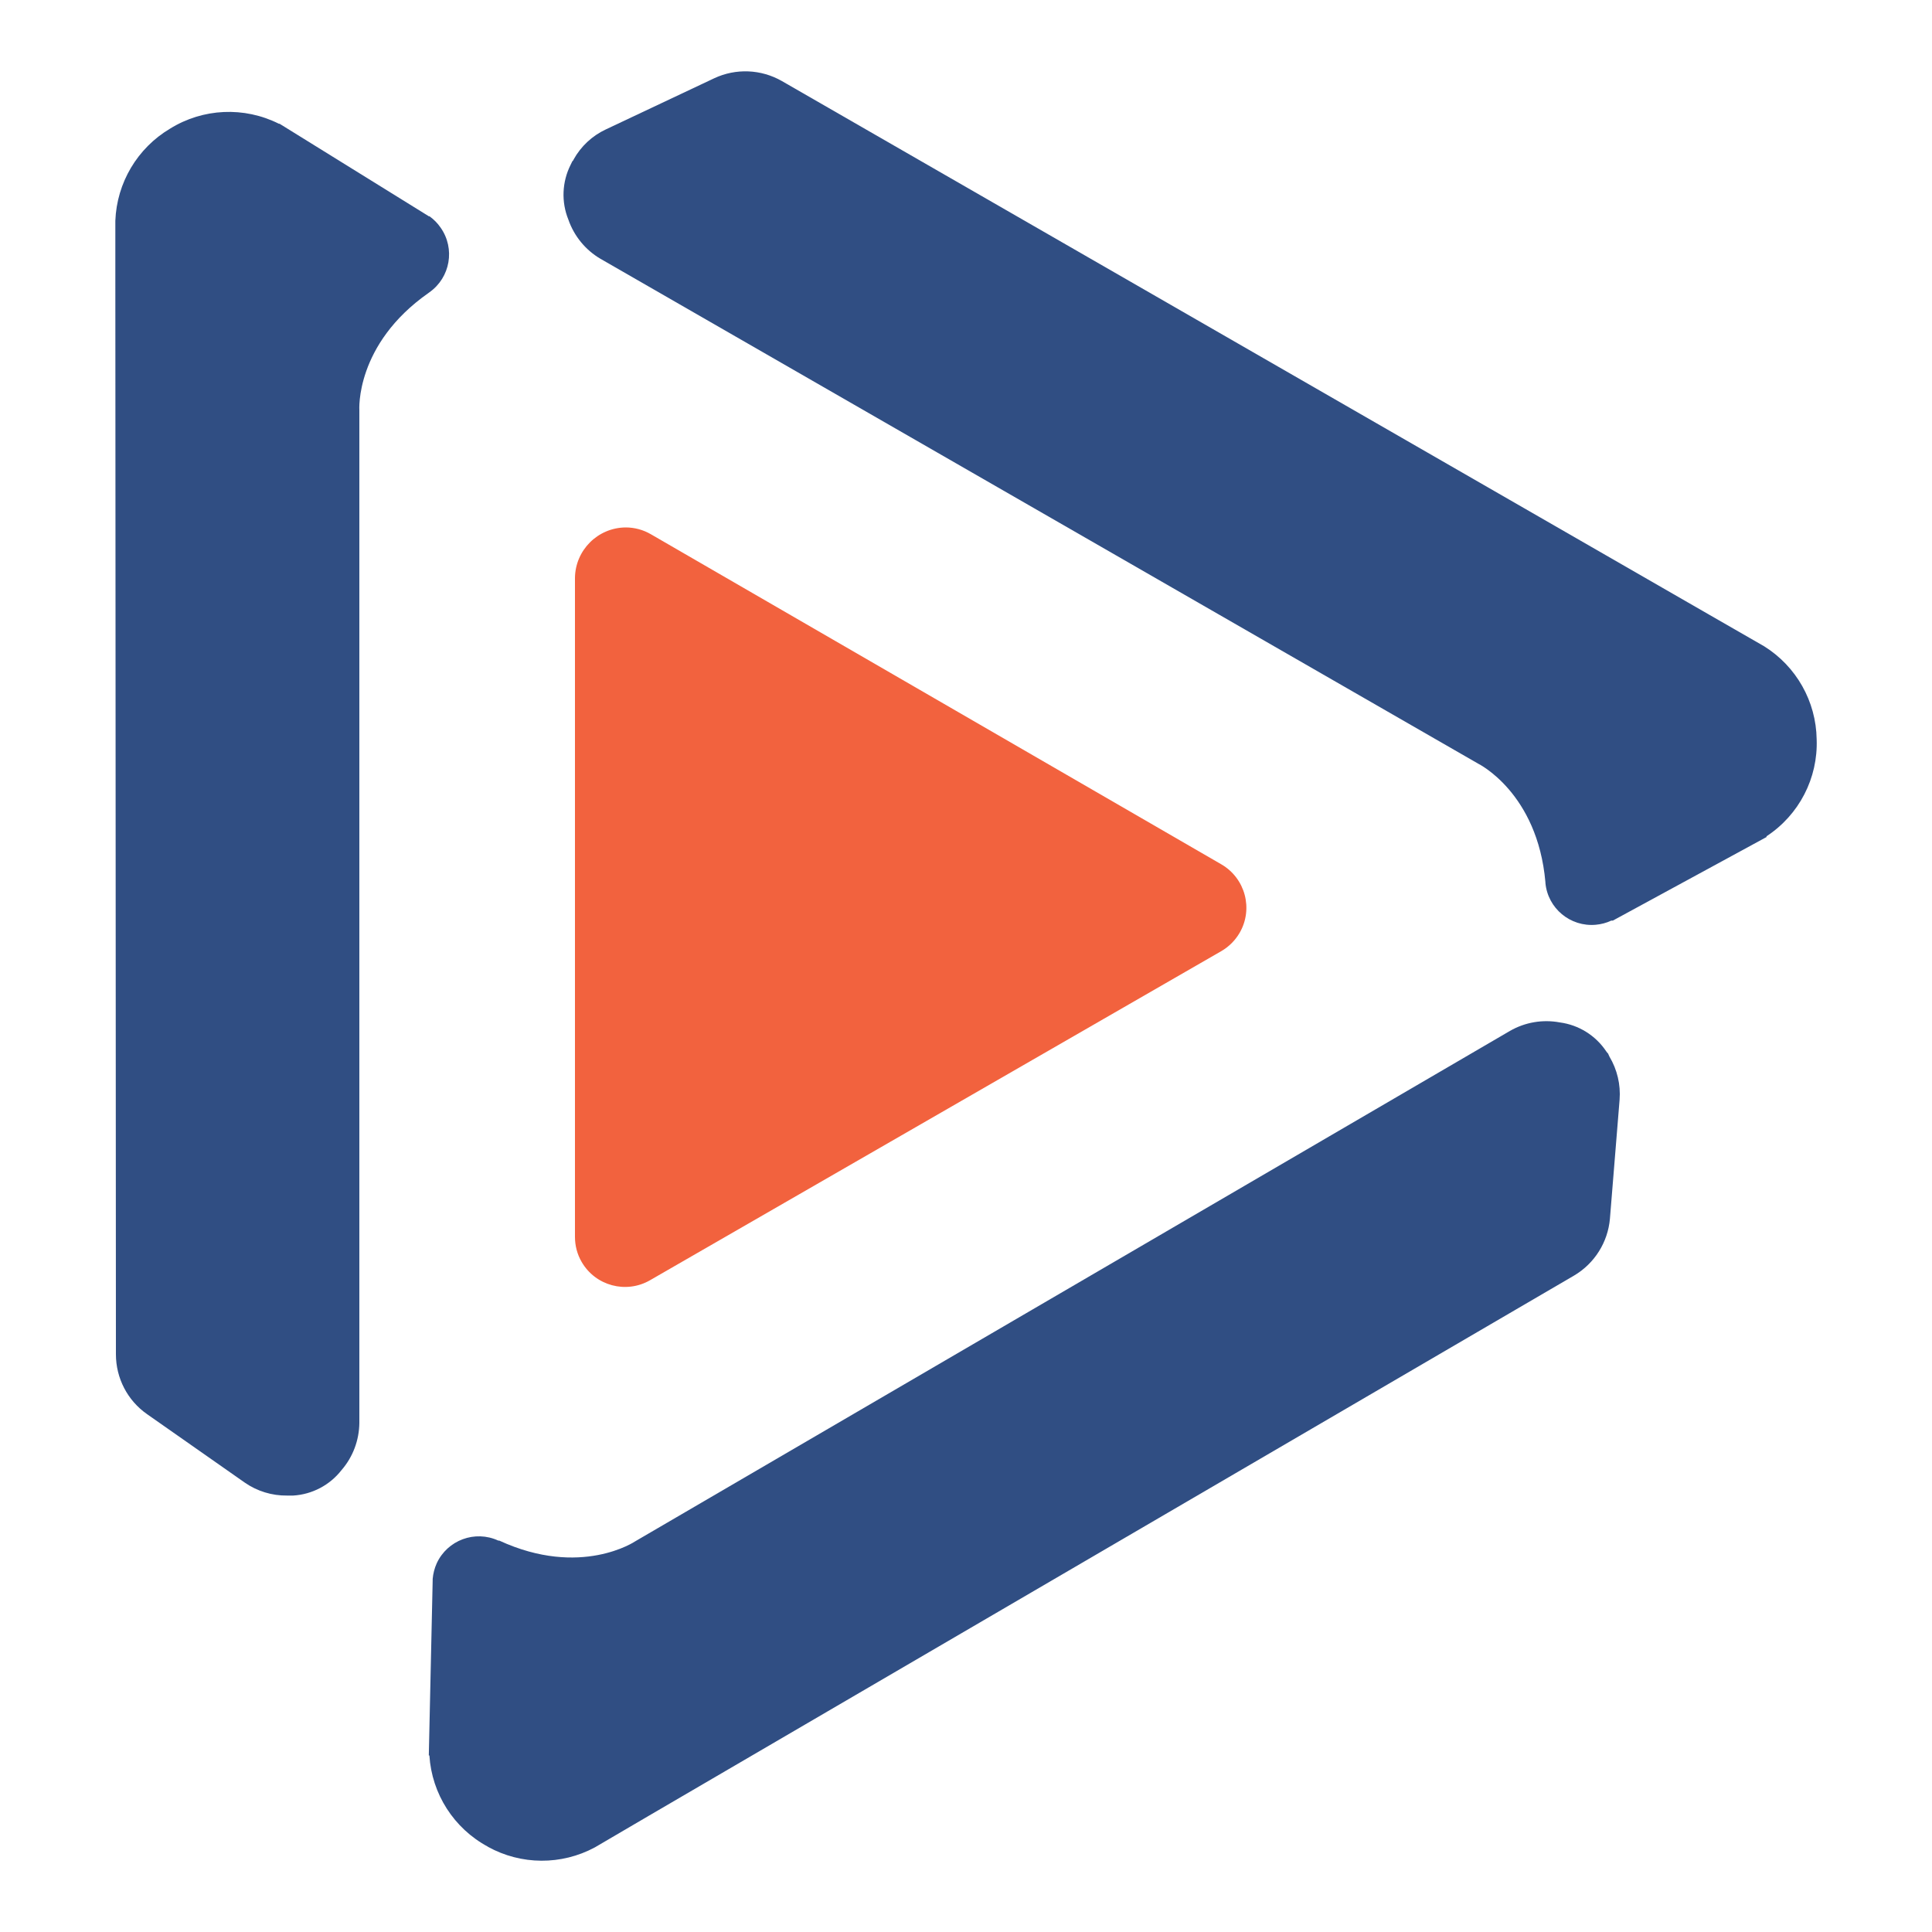
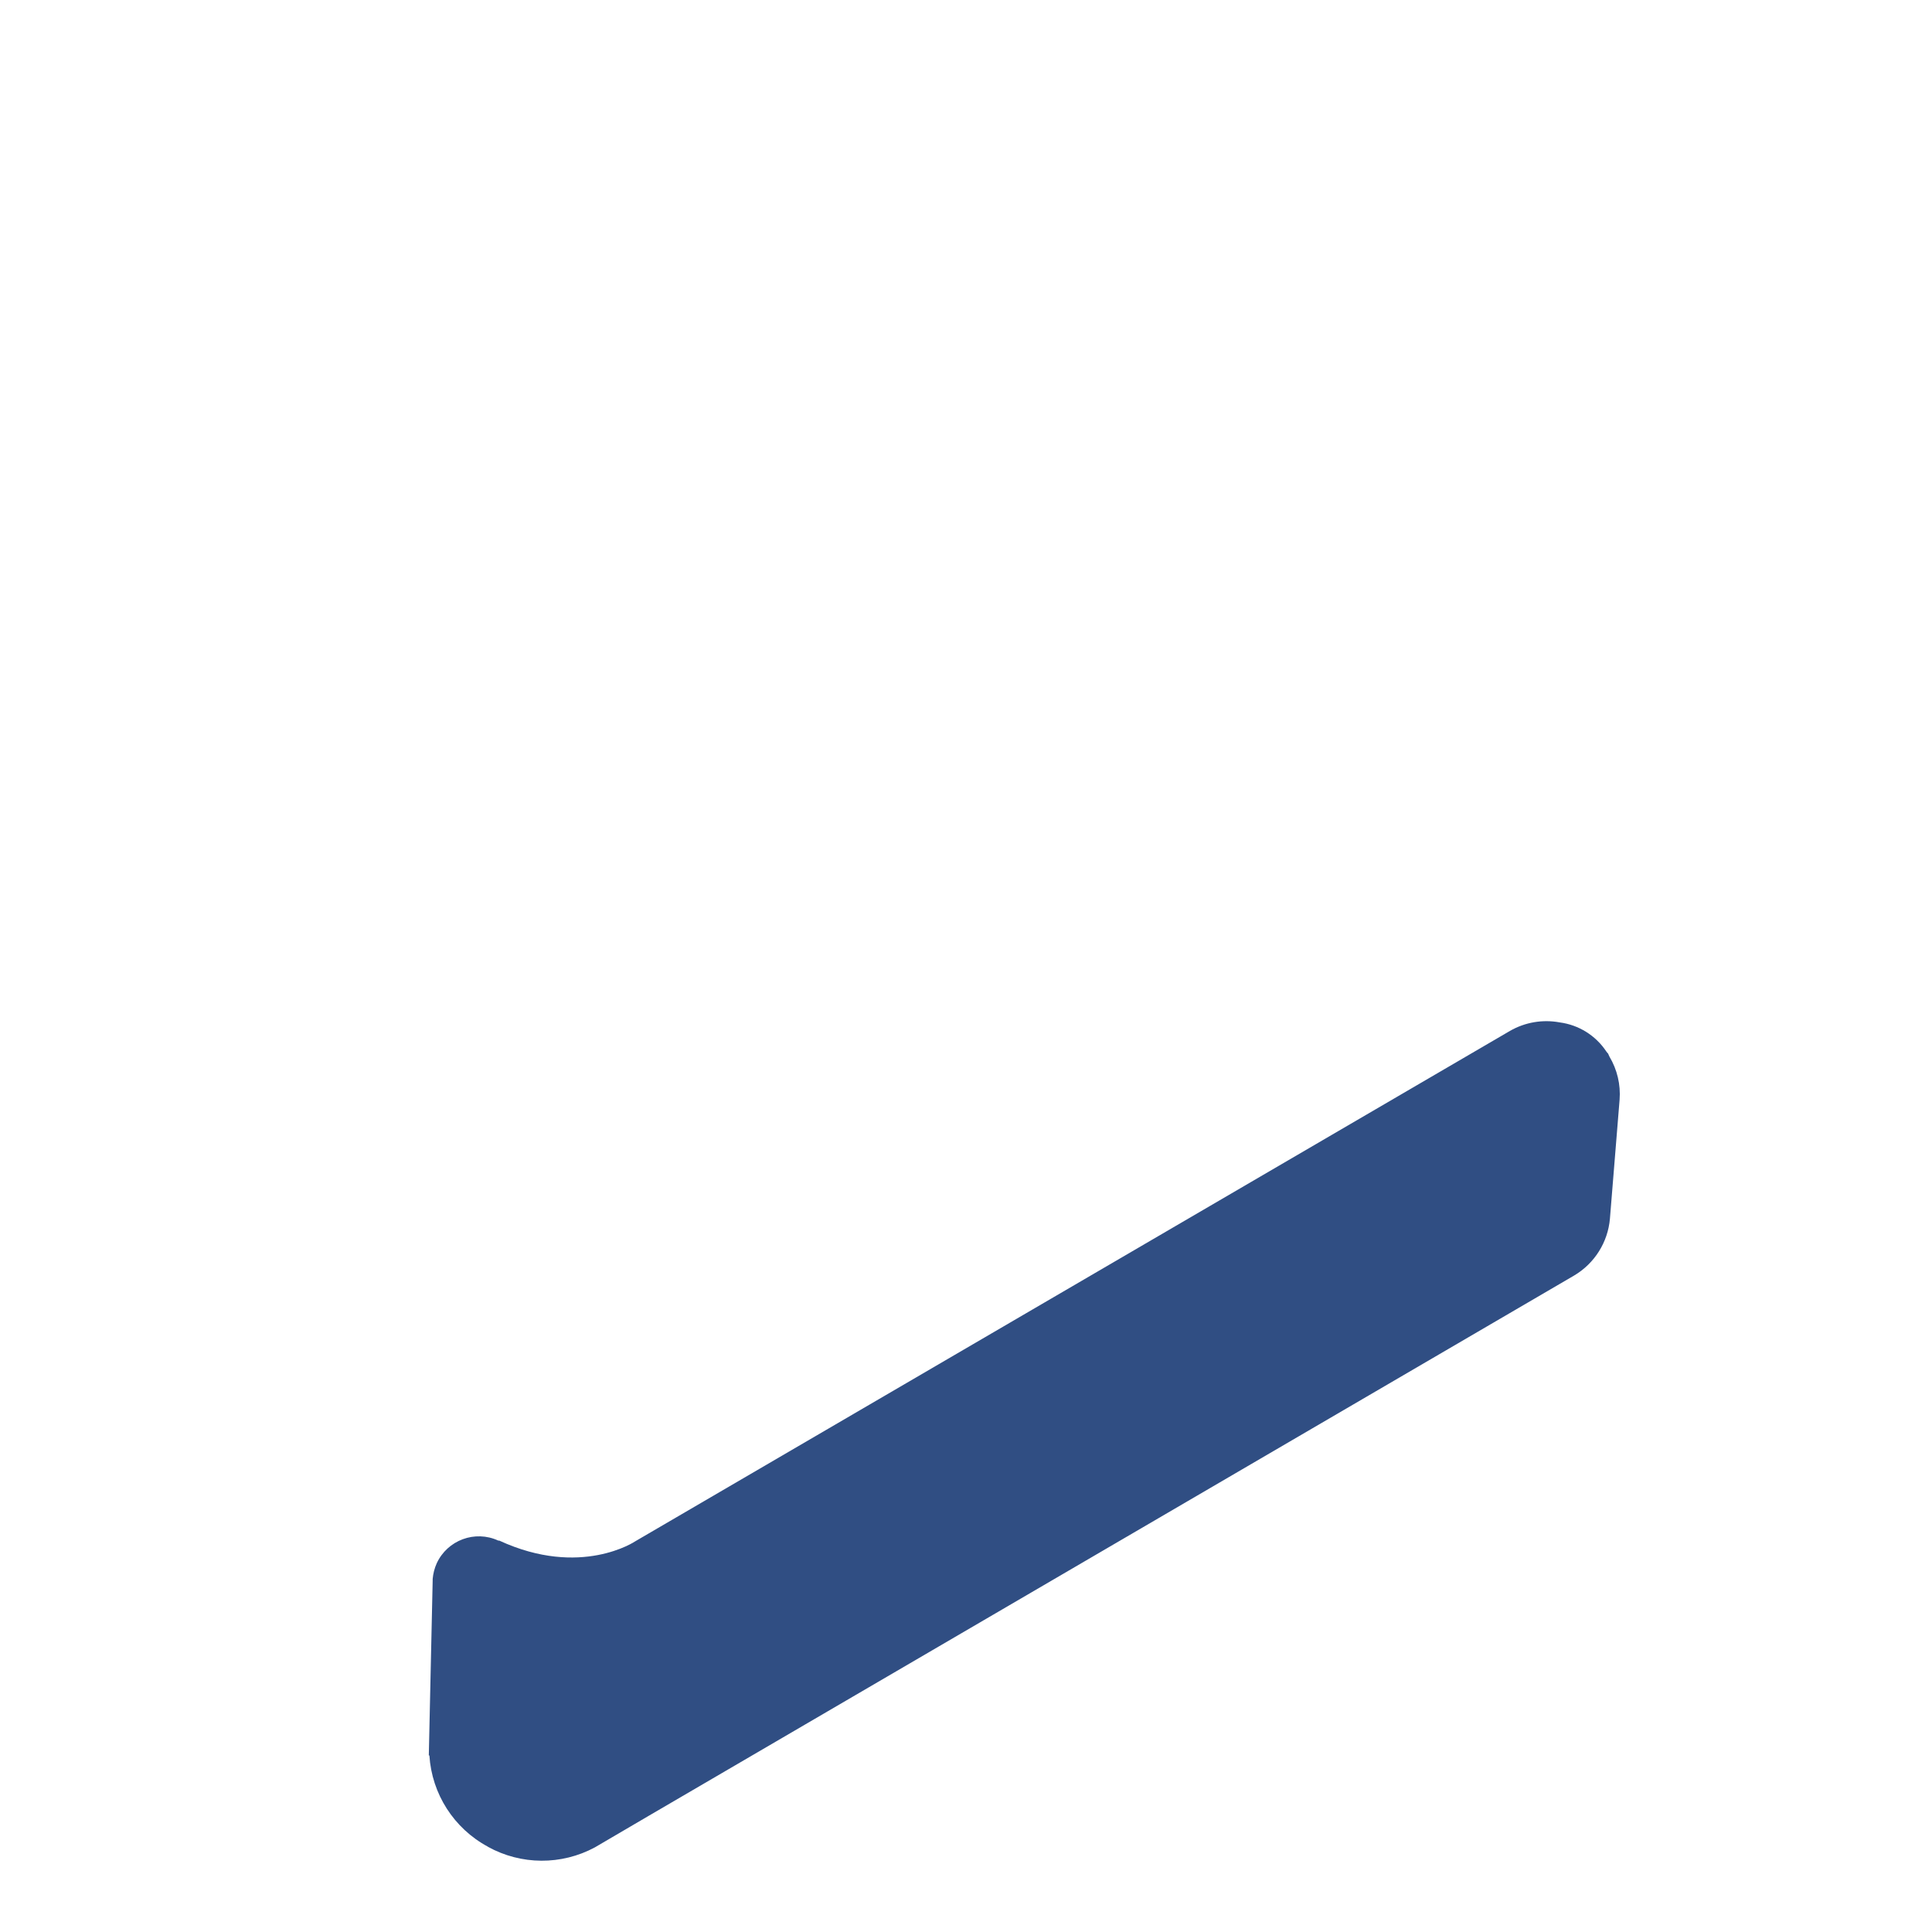
<svg xmlns="http://www.w3.org/2000/svg" id="Layer_1" viewBox="0 0 200 200">
  <defs>
    <style>
      .cls-1 {
        fill: #f2623e;
      }

      .cls-2 {
        fill: #304e83;
      }
    </style>
  </defs>
-   <path id="Path_732" class="cls-2" d="M188.06,76.53c-.06-3.93-2.11-7.55-5.44-9.63h0l-5.62-3.23h0L80.94,8.39c-2.15-1.23-4.76-1.34-7-.29l-11.21,5.29c-1.42.66-2.59,1.75-3.35,3.12,0,.08-.11.14-.15.22s-.06.14-.1.21l-.06.12c-.89,1.77-.98,3.84-.23,5.68.59,1.7,1.77,3.14,3.32,4.05l90.87,52.27s6.13,3,6.95,12.26h0v.07h0c.24,2.64,2.58,4.58,5.22,4.34,0,0,0,0,0,0,.55-.05,1.1-.19,1.6-.43h.16l15.91-8.65v-.08c3.37-2.21,5.34-6.02,5.19-10.04Z" />
-   <path id="Path_733" class="cls-2" d="M17.6,13.32c-3.38,2.01-5.51,5.6-5.66,9.53h0v6.54h0l.06,110.81c0,2.47,1.2,4.78,3.22,6.19l10.12,7.09c1.28.89,2.82,1.36,4.38,1.34h.26c.08,0,.15,0,.23,0h.14c1.97-.12,3.79-1.08,5-2.63,1.18-1.36,1.83-3.09,1.85-4.89V42.46s-.46-6.8,7.17-12.14h0l.08-.06h0c2.17-1.53,2.69-4.53,1.16-6.7-.31-.45-.7-.85-1.15-1.17h-.07l-.09-.06-15.36-9.52h-.07c-3.59-1.8-7.86-1.61-11.27.51Z" />
  <path id="Path_734" class="cls-2" d="M50.51,191.18c3.44,1.9,7.61,1.92,11.07.06h0l5.58-3.27h0l95.78-55.92c2.12-1.25,3.51-3.45,3.72-5.9l1-12.31c.12-1.56-.25-3.12-1.05-4.46-.04-.08-.08-.16-.11-.24,0-.07-.09-.12-.13-.18l-.09-.12c-1.1-1.65-2.85-2.74-4.81-3-1.77-.33-3.6-.02-5.16.88l-90.54,52.83s-5.64,3.83-14.09-.07h-.1c-2.41-1.11-5.26-.05-6.37,2.35,0,0,0,0,0,0-.23.51-.37,1.06-.42,1.62v.17l-.4,18.1h.06c.25,3.99,2.54,7.56,6.06,9.45Z" />
  <g id="Path_742">
-     <path class="cls-1" d="M126.44,89.48c2.47,1.44,3.32,4.6,1.89,7.08-.46.79-1.11,1.44-1.9,1.9l-59.14,34.07c-2.48,1.43-5.65.58-7.08-1.9-.46-.79-.69-1.68-.69-2.59V59.83c.03-2.88,2.37-5.21,5.25-5.23.91,0,1.81.24,2.6.7l59.07,34.18Z" />
-   </g>
+     </g>
</svg>